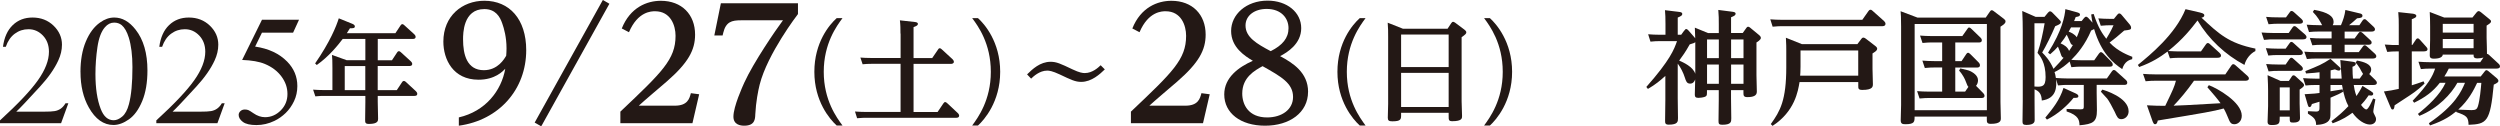
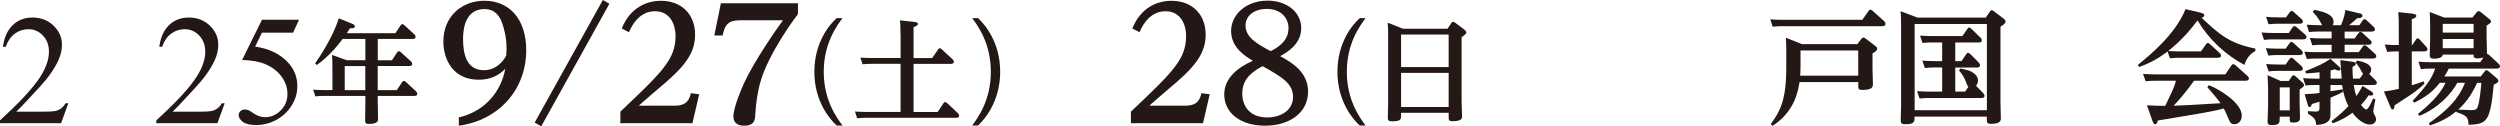
<svg xmlns="http://www.w3.org/2000/svg" id="_レイヤー_2" data-name="レイヤー 2" width="279.82mm" height="14.14mm" viewBox="0 0 793.2 40.08">
  <defs>
    <style>
      .cls-1 {
        fill: #231815;
        stroke-width: 0px;
      }
    </style>
  </defs>
  <g id="_レイアウト" data-name="レイアウト">
    <g>
      <path class="cls-1" d="M21.68,32.77l-2.3,6.32H0v-.9c5.7-5.2,9.71-9.45,12.04-12.74s3.49-6.31,3.49-9.04c0-2.08-.64-3.79-1.91-5.13-1.28-1.34-2.8-2.01-4.58-2.01-1.62,0-3.06.47-4.35,1.42-1.28.95-2.23,2.33-2.85,4.15h-.9c.4-2.99,1.44-5.28,3.11-6.88s3.76-2.4,6.26-2.4c2.66,0,4.89.86,6.67,2.57,1.78,1.71,2.68,3.73,2.68,6.05,0,1.66-.39,3.33-1.16,4.99-1.2,2.62-3.13,5.39-5.81,8.31-4.02,4.39-6.53,7.04-7.53,7.95h8.57c1.74,0,2.97-.06,3.67-.19.7-.13,1.34-.39,1.9-.79.56-.4,1.06-.96,1.48-1.68h.9Z" />
-       <path class="cls-1" d="M25.53,22.86c0-3.75.56-6.97,1.7-9.68,1.13-2.7,2.63-4.72,4.51-6.04,1.45-1.05,2.96-1.58,4.51-1.58,2.52,0,4.78,1.28,6.78,3.85,2.5,3.18,3.75,7.49,3.75,12.93,0,3.81-.55,7.05-1.65,9.71s-2.5,4.6-4.2,5.8c-1.7,1.2-3.35,1.8-4.93,1.8-3.13,0-5.74-1.85-7.82-5.55-1.76-3.12-2.64-6.87-2.64-11.26ZM30.28,23.47c0,4.52.56,8.21,1.67,11.07.92,2.41,2.29,3.61,4.12,3.61.87,0,1.78-.39,2.71-1.17.94-.78,1.65-2.1,2.13-3.94.74-2.78,1.11-6.69,1.11-11.75,0-3.75-.39-6.87-1.16-9.37-.58-1.86-1.33-3.17-2.25-3.95-.66-.53-1.46-.8-2.4-.8-1.1,0-2.08.49-2.93,1.48-1.16,1.34-1.95,3.45-2.37,6.32s-.63,5.71-.63,8.5Z" />
      <path class="cls-1" d="M71.28,32.77l-2.3,6.32h-19.38v-.9c5.7-5.2,9.71-9.45,12.04-12.74s3.49-6.31,3.49-9.04c0-2.08-.64-3.79-1.91-5.13-1.28-1.34-2.8-2.01-4.58-2.01-1.62,0-3.06.47-4.35,1.42-1.28.95-2.23,2.33-2.85,4.15h-.9c.4-2.99,1.44-5.28,3.11-6.88s3.76-2.4,6.26-2.4c2.66,0,4.89.86,6.67,2.57,1.78,1.71,2.68,3.73,2.68,6.05,0,1.66-.39,3.33-1.16,4.99-1.2,2.62-3.13,5.39-5.81,8.31-4.02,4.39-6.53,7.04-7.53,7.95h8.57c1.74,0,2.97-.06,3.67-.19.7-.13,1.34-.39,1.9-.79.56-.4,1.06-.96,1.48-1.68h.9Z" />
      <path class="cls-1" d="M94.88,6.25l-1.89,4.12h-9.88l-2.16,4.41c4.28.63,7.67,2.22,10.17,4.77,2.15,2.2,3.22,4.78,3.22,7.75,0,1.73-.35,3.33-1.05,4.8-.7,1.47-1.59,2.72-2.65,3.75-1.07,1.03-2.25,1.87-3.56,2.5-1.86.89-3.76,1.33-5.72,1.33s-3.4-.33-4.3-1c-.9-.67-1.34-1.41-1.34-2.22,0-.45.19-.85.56-1.2.37-.35.84-.52,1.41-.52.42,0,.79.07,1.1.19.31.13.85.46,1.61.99,1.21.84,2.44,1.26,3.68,1.26,1.89,0,3.55-.71,4.98-2.14,1.43-1.43,2.14-3.17,2.14-5.22s-.64-3.84-1.91-5.56c-1.28-1.72-3.04-3.05-5.28-3.98-1.76-.73-4.16-1.15-7.19-1.26l6.3-12.76h11.77Z" />
      <path class="cls-1" d="M119.83,19.11h4.54l1.63-2.48c.07-.11.25-.39.57-.39.25,0,.53.25.64.35l3.15,2.87c.07.07.43.42.43.81,0,.67-.71.67-.99.67h-9.96v7.65h6.06l1.67-2.52c.21-.32.39-.39.57-.39.21,0,.43.11.64.32l3.15,2.91c.11.11.46.46.46.85,0,.67-.67.67-.99.67h-11.55v1.88c0,.81.11,4.54.11,5.31,0,.67,0,1.7-2.91,1.7-1.17,0-1.2-.46-1.2-1.31s.07-5.46.07-5.53v-2.05h-13.11c-.71,0-1.35,0-2.76.14l-.71-2.13c1.03.07,2.13.14,3.58.14h2.55v-7.01c0-2.09-.04-3.15-.14-4.15l4.64,1.67h5.95v-6.73h-7.19c-1.56,2.06-4.39,5.56-8.22,8.26l-.53-.5c4.75-6.87,6.7-11.73,7.51-14.31l4.29,1.74c.28.11.81.39.81.78,0,.64-.53.64-1.56.64-.21.35-.28.46-.99,1.56h15.41l1.63-2.45c.11-.14.28-.42.57-.42.25,0,.5.21.64.35l3.12,2.83c.18.14.46.5.46.85,0,.67-.71.67-.99.67h-11.02v6.73ZM109.38,28.6h6.52v-7.65h-6.52v7.65Z" />
      <path class="cls-1" d="M145.58,37.25c8.43-1.94,13.49-8.43,14.73-15.43-.79.79-3.22,3.47-8.48,3.47-8.09,0-11.16-6.45-11.16-12.1,0-8.09,5.95-12.95,13-12.95,7.99,0,13.29,5.85,13.29,15.68,0,12.4-8.58,22.22-21.38,23.96v-2.63ZM160.71,15.33c0-3.52-.79-6.3-1.34-7.84-.74-2.23-2.18-4.61-5.7-4.61-6.75,0-6.75,7.84-6.75,9.62,0,4.76,1.19,9.77,6.6,9.77,4.42,0,6.5-3.57,7.09-4.61.05-.79.1-1.44.1-2.33Z" />
      <path class="cls-1" d="M193.35,1.19l-21.63,38.89-2.08-1.19L191.27,0l2.08,1.19Z" />
      <path class="cls-1" d="M214.09,33.53c4.07,0,4.66-2.23,5.11-3.97l2.63.35-2.13,9.18h-22.87v-3.67c13.25-12.55,17.51-16.57,17.51-24.06,0-3.27-1.54-7.79-6.5-7.79-1.09,0-5.46,0-8.28,6.65l-2.28-1.19c2.68-6.7,7.99-8.78,12.4-8.78,6.65,0,10.86,4.37,10.86,10.71,0,4.91-2.13,8.93-9.03,14.93-1.39,1.19-7.64,6.5-8.83,7.64h11.41Z" />
      <path class="cls-1" d="M253.18,1.04v3.42c-.2.25-9.67,12.6-12.15,22.37-.5,1.98-1.19,5.51-1.39,9.43-.05,1.54-.15,3.62-3.52,3.62-1.09,0-3.42-.25-3.42-2.88,0-3.22,2.93-9.62,3.42-10.72,2.93-6.45,10.07-16.87,12.3-19.84h-13.34c-2.88,0-4.76.45-5.61,3.97l-.2.84h-2.63l2.08-10.22h24.46Z" />
      <path class="cls-1" d="M267.31,5.75c-1.84,2.48-5.95,8.04-5.95,17.04s4.11,14.53,5.95,17.04h-1.84c-2.23-2.02-7.09-7.72-7.09-17.04s4.75-14.95,7.09-17.04h1.84Z" />
      <path class="cls-1" d="M285.7,10.67c0-1.24,0-2.8-.18-4.22l4.75.53c.39.04.96.14.96.6,0,.43-.35.64-1.38,1.03v9.81h5.92l1.84-2.69c.11-.21.28-.42.53-.42.28,0,.5.18.67.35l3.4,3.12c.21.18.43.53.43.82,0,.57-.6.67-.96.67h-11.83v15.27h7.62l1.84-2.73c.25-.35.39-.43.57-.43s.32.07.64.35l3.37,3.15s.43.39.43.82c0,.53-.46.67-.92.67h-28.66c-.5,0-1.31,0-2.8.14l-.67-2.13c1.1.07,2.16.14,3.58.14h10.88v-15.27h-9.28c-.96,0-1.81.04-2.76.14l-.71-2.13c.92.07,1.98.14,3.58.14h9.18v-7.76Z" />
      <path class="cls-1" d="M308.45,39.83c1.81-2.48,5.92-8.01,5.92-17.04s-4.07-14.56-5.92-17.04h1.84c2.02,1.81,7.05,7.51,7.05,17.04s-5.1,15.27-7.05,17.04h-1.84Z" />
-       <path class="cls-1" d="M350.54,22.01c-1.49,1.45-4.18,3.97-7.48,3.97-1.88,0-3.19-.64-6.84-2.37-2.37-1.1-3.33-1.21-3.97-1.21-2.44,0-4.43,1.91-5.1,2.55l-1.28-1.35c1.67-1.63,4.11-4,7.48-4,1.84,0,3.15.6,6.94,2.41,2.23,1.06,3.22,1.17,3.9,1.17,2.41,0,4.29-1.77,5.03-2.48l1.31,1.31Z" />
      <path class="cls-1" d="M376.08,33.53c4.07,0,4.66-2.23,5.11-3.97l2.63.35-2.13,9.18h-22.87v-3.67c13.25-12.55,17.51-16.57,17.51-24.06,0-3.27-1.54-7.79-6.5-7.79-1.09,0-5.46,0-8.28,6.65l-2.28-1.19c2.68-6.7,7.99-8.78,12.4-8.78,6.65,0,10.86,4.37,10.86,10.71,0,4.91-2.13,8.93-9.03,14.93-1.39,1.19-7.64,6.5-8.83,7.64h11.41Z" />
      <path class="cls-1" d="M415.02,29.12c0,6.6-5.85,10.76-13.64,10.76s-12.95-4.02-12.95-9.92c0-5.36,4.56-8.68,9.08-10.67-2.58-1.54-6.9-4.27-6.9-9.47S395.38.2,402.18.2c6.2,0,10.67,3.72,10.67,8.73s-4.42,7.69-6.7,8.88c4.02,2.13,8.88,5.21,8.88,11.31ZM394.14,29.67c0,3.52,1.98,7.59,7.89,7.59,4.71,0,8.23-2.53,8.23-6.5,0-4.32-3.67-6.4-9.67-9.77-2.53,1.39-6.45,3.57-6.45,8.68ZM408.82,8.93c0-3.13-2.28-6.1-6.94-6.1-3.82,0-6.7,2.08-6.7,5.26,0,3.72,3.57,5.8,7.99,8.14,3.77-1.89,5.65-4.17,5.65-7.29Z" />
      <path class="cls-1" d="M433.27,5.75c-1.84,2.48-5.95,8.04-5.95,17.04s4.11,14.53,5.95,17.04h-1.84c-2.23-2.02-7.09-7.72-7.09-17.04s4.75-14.95,7.09-17.04h1.84Z" />
      <path class="cls-1" d="M459.28,9.12l1.17-1.77c.18-.25.35-.43.57-.43.25,0,.5.18.67.28l2.94,2.2c.35.28.6.53.6.85,0,.42-.25.67-1.49,1.56v20.3c0,.74.14,4.07.14,4.75,0,.64,0,1.59-3.08,1.59-1.17,0-1.17-.39-1.17-1.67v-.99h-15.09v.64c0,1.38,0,2.06-2.8,2.06-1.06,0-1.42-.25-1.42-1.13,0-.25.11-3.9.11-4.39V11.7c0-1.49,0-2.94-.14-4.5l4.82,1.91h14.17ZM444.54,10.96v10.31h15.09v-10.31h-15.09ZM444.54,23.11v10.84h15.09v-10.84h-15.09Z" />
-       <path class="cls-1" d="M470.87,39.83c1.81-2.48,5.92-8.01,5.92-17.04s-4.08-14.56-5.92-17.04h1.84c2.02,1.81,7.05,7.51,7.05,17.04s-5.1,15.27-7.05,17.04h-1.84Z" />
-       <path class="cls-1" d="M534.36,9.75c.35-.47.47-.55.62-.55.31,0,.66.39.7.43l1.91,2.18c.12.12.2.27.27.35,0-.51-.04-1.95-.12-3.39l4.17,1.71h3.43v-2.69c0-1.56,0-3.04-.16-4.64l4.52.58c.51.08.97.16.97.62,0,.51-.43.7-1.44,1.13v4.99h3.7l1.09-1.52c.16-.23.31-.47.62-.47.23,0,.55.19.66.31l2.88,2.38c.12.12.51.43.51.86,0,.62-1.21,1.33-1.4,1.44v10.37c0,.47.12,4.64.12,5.26,0,1.29-1.17,1.71-3,1.71-1.25,0-1.25-.55-1.25-1.52v-.7h-3.94v2.65c0,.9.08,5.73.08,6.27,0,1.13,0,2.07-2.88,2.07-1.05,0-1.17-.35-1.17-1.21,0-1.05.08-5.69.08-6.62v-3.16h-3.74c0,1.52,0,1.68-.35,1.95-.58.43-2.1.51-2.38.51-.93,0-1.13-.39-1.13-1.05,0-.78.12-4.09.12-4.79-.27.78-.78,1.32-1.6,1.32-1.09,0-1.33-.82-1.68-1.91-.47-1.52-1.33-3.2-2.26-4.44v10.99c0,.97.08,5.69.08,6.31,0,1.05,0,2.07-2.92,2.07-1.13,0-1.17-.51-1.17-1.21,0-1.05.08-5.73.08-6.66v-7.6c-1.68,1.52-3.12,2.73-5.53,4.13l-.51-.62c7.6-8.57,8.85-12,9.74-14.54h-5.38c-1.05,0-1.56,0-3.04.16l-.74-2.34c1.13.08,2.34.16,3.9.16h1.6v-3.43c0-1.79-.04-3.27-.16-4.37l4.52.55c.66.08.97.23.97.66,0,.47-.43.7-1.44,1.13v5.46h1.09l.94-1.29ZM537.87,13.38c-.31.27-.47.31-1.75.7-1.36,2.42-2.3,3.74-3.35,5.14,1.25.55,4.44,1.95,5.11,4.21v-10.05ZM541.61,12.52v5.92h3.74v-5.92h-3.74ZM541.61,20.47v6.12h3.74v-6.12h-3.74ZM553.18,18.45v-5.92h-3.94v5.92h3.94ZM553.18,26.59v-6.12h-3.94v6.12h3.94Z" />
      <path class="cls-1" d="M590.87,6.29l1.95-2.77c.16-.2.31-.43.66-.43.27,0,.43.16.66.35l3.62,3.23c.2.16.47.55.47.86,0,.74-.74.78-1.01.78h-31.72c-.82,0-1.52,0-3.08.16l-.74-2.34c1.09.08,2.34.16,3.94.16h25.25ZM589.31,14l1.21-1.6c.16-.23.35-.47.7-.47.27,0,.62.23.78.35l3.04,2.34c.39.31.55.55.55.86,0,.51-.47.82-1.48,1.48v4.87c0,.78.12,4.13.12,4.83,0,.78,0,1.87-3.35,1.87-1.29,0-1.29-.47-1.29-1.33v-1.17h-18.63c-.47,2.81-1.48,9.31-8.57,13.91l-.55-.58c3-4.13,4.91-7.6,4.91-18v-5.3c0-.51,0-2.53-.12-4.09l5.07,2.03h17.62ZM571.27,16.03v5.1c0,1.52-.08,2.38-.12,2.88h18.43v-7.99h-18.32Z" />
      <path class="cls-1" d="M630.04,5.58l1.29-1.87c.12-.19.31-.47.62-.47.27,0,.66.31.7.35l3.08,2.34c.39.31.58.51.58.86,0,.58-.47.94-1.6,1.68v23.85c0,.82.12,4.4.12,5.14s0,1.83-3.2,1.83c-1.25,0-1.25-.58-1.25-1.4v-.9h-22.92c0,1.64,0,2.42-2.96,2.42-.97,0-1.44-.19-1.44-1.29,0-.58.12-4.05.12-4.79V8.39c0-3.04-.08-3.86-.16-4.83l5.38,2.03h21.63ZM607.48,7.61v27.36h22.92V7.61h-22.92ZM616.21,21.41h-2.42c-.78,0-1.52,0-3.08.16l-.78-2.34c1.13.08,2.38.16,3.94.16h2.34v-5.92h-3.16c-.78,0-1.52,0-3.08.16l-.78-2.34c1.13.08,2.38.16,3.94.16h9.47l1.6-2.26c.16-.27.31-.47.58-.47.2,0,.39.12.7.43l2.88,2.77c.19.16.43.47.43.86,0,.7-.7.7-1.05.7h-7.37v5.92h1.99l1.48-2.22c.16-.23.31-.43.58-.43.2,0,.35.04.74.43l2.61,2.61c.12.12.43.47.43.9,0,.74-.7.74-1.01.74h-6.82v7.64h3.12l1.05-1.52c-.27-.23-.35-.43-.97-2.03-.08-.2-.66-1.68-1.99-3.12l.39-.7c2.57.58,2.84.66,3.66,1.13,1.83,1.05,1.95,2.18,1.95,2.69,0,.62-.23,1.25-.62,1.71l2.26,2.3c.08.08.43.43.43.86,0,.7-.74.7-1.05.7h-16.48c-.78,0-1.52,0-3.08.16l-.78-2.34c1.13.08,2.38.16,3.94.16h4.01v-7.64Z" />
-       <path class="cls-1" d="M649.81,16.73c4.52-7.13,5.3-11.65,5.49-13.83l3.47.94c.86.23,1.17.39,1.17.78,0,.58-.66.66-1.36.78l-.51,1.29h2.38l.78-.97c.27-.31.47-.43.62-.43.31,0,.66.35.74.43l1.33,1.48c-.16-.7-.23-1.13-.43-2.61l.78-.16c1.56,4.68,2.92,6.43,4.01,7.87.39-.62,1.44-2.34,2.3-4.29h-1.01c-.86,0-1.71.04-3.04.16l-.78-2.34c1.09.08,2.34.16,3.94.16h1.01l1.01-1.25c.23-.27.39-.47.7-.47.2,0,.43.08.82.55l2.49,2.96c.12.19.43.54.43.97,0,.66-.23.7-2.18.94-2.1,1.83-3.04,2.61-4.64,3.82,2.69,2.88,6.16,4.09,7.21,4.52l-.04.74c-.74.2-2.42.62-3.16,3.16-2.84-1.87-6.66-5.07-8.92-12.71-.27.16-.43.23-.94.47-1.95,4.56-4.44,7.48-6.31,9.31.94.04,1.91.12,3.23.12h4.05l1.52-2.14c.27-.35.43-.43.62-.43.23,0,.43.16.66.35l2.61,2.65c.2.2.47.55.47.94,0,.66-.66.66-1.01.66h-9.04c-.78,0-1.48,0-3.08.16l-.55-1.79c-1.05.94-2.46,2.22-4.79,3.35.16.47.31,1.01.43,1.87,1.33.08,2.38.16,3.82.16h12.35l1.6-2.26c.23-.31.39-.43.62-.43.2,0,.39.04.7.35l3.08,2.77c.2.16.47.47.47.9,0,.7-.62.7-.97.7h-8.73v2.57c0,.9.08,4.72.08,5.5,0,3.66-1.17,4.37-5.53,4.75-.04-1.48-.16-3.12-4.09-4.4v-.78l4.4.12c1.05.04,1.05-.35,1.05-1.01v-6.74h-5.14c-.74,0-1.48,0-3.04.16l-.62-1.95c.23,2.34.19,6.12-4.52,6.74-.08-2.18-.93-3-2.3-3.55v3.66c0,.94.04,5.18.04,6.04,0,.47,0,1.6-2.65,1.6-1.09,0-1.21-.39-1.21-1.17,0-1.01.08-5.5.08-6.39V9.91c0-1.6-.04-4.56-.16-6.43l4.25,1.87h2.81l1.09-1.32c.27-.31.43-.43.7-.43.31,0,.66.35.7.39l2.14,2.18c.51.51.55.62.55.86,0,.39-.2.66-1.79,1.29-1.17,2.77-2.92,6.31-4.13,8.34.9.9,2.38,2.42,3.59,5.18,1.64-1.71,2.3-2.46,3.2-3.51-.39-.12-.58-.39-.7-.66,0-.04-.9-2.57-1.09-2.88-.74.82-1.25,1.4-2.46,2.42l-.66-.47ZM645.48,27.45c2.38.16,3.55.12,3.55-3,0-4.56-1.71-6.66-2.57-7.68,1.05-3.04,1.71-6.2,2.26-9.39h-3.23v20.07ZM658.65,29.67c.31.16.78.43.78.82,0,.58-.58.58-1.52.55-1.83,2.3-4.99,5.22-8.46,6.9l-.51-.62c2.34-2.84,4.56-5.57,5.77-9.43l3.94,1.79ZM657.68,14.28c-.43-.08-.58-.23-.86-.9-.23-.55-.9-2.07-1.09-2.38-.62.97-.97,1.56-1.95,2.77,1.09.43,2.26,1.17,2.69,2.38.58-.82.97-1.44,1.21-1.87ZM657.09,8.7c-.43.74-.51.94-.74,1.33.74.27,1.91.82,2.57,1.79.54-1.29.78-1.95,1.13-3.12h-2.96ZM667.03,28.42c.51.16,8.34,2.42,8.34,6.9,0,1.56-1.21,2.49-2.3,2.49s-1.36-.66-2.14-2.38c-.55-1.17-1.95-3.7-2.34-4.13-.66-.74-1.87-2.07-2.03-2.22l.47-.66Z" />
      <path class="cls-1" d="M698.33,16.3l1.56-2.22c.12-.16.31-.43.62-.43.27,0,.54.23.66.35l3.04,2.77c.27.27.47.55.47.86,0,.7-.86.7-1.21.7h-12.08c-1.17,0-2.14.08-2.92.16l-.74-2.14c-2.42,1.79-4.83,3.39-9,4.91l-.43-.66c3.78-3.08,11.89-9.67,15.12-17.69l4.56,1.05c1.4.31,1.4.7,1.4.9,0,.58-.62.7-.9.74,5.5,5.14,8.65,8.11,17.11,9.82v.78c-1.6.78-3,2.53-3.47,4.4-6.12-3.27-11.3-8.11-14.89-14.11-1.95,2.53-4.6,5.96-9.31,9.7,2.42.12,2.69.12,3.66.12h6.74ZM683.68,25.62c-.55,0-1.52,0-2.92.16l-.82-2.34c1.13.08,2.38.16,3.94.16h22.17l1.91-2.81c.19-.27.35-.43.62-.43s.47.16.7.35l3.78,3.35c.16.16.47.47.47.82,0,.74-.97.74-1.17.74h-16.25c-2.14,3.08-4.72,6.12-6.47,7.91,2.38-.08,3.62-.12,14.89-.78-.66-1.01-2.73-3.43-4.17-5.07l.47-.66c2.61.97,10.44,5.34,10.44,9.7,0,1.83-1.29,2.69-2.3,2.69-1.21,0-1.44-.54-2.22-2.46-.19-.43-.58-1.44-1.21-2.53-3.7.97-5.42,1.25-20.93,3.82-.08.39-.23,1.17-.86,1.17-.43,0-.62-.54-.78-.93l-1.79-5.07c2.53.16,4.17.16,5.81.16,2.57-5.34,2.84-5.92,3.39-7.95h-6.7Z" />
      <path class="cls-1" d="M726.16,10.46l1.21-1.75c.16-.19.31-.43.62-.43.23,0,.43.12.74.39l2.61,2.26c.23.19.47.55.47.82,0,.74-.9.74-1.21.74h-9.24c-.82,0-1.44,0-3.04.16l-.78-2.34c1.21.08,2.38.16,3.94.16h4.68ZM725.19,15.44l1.17-1.64c.16-.23.35-.51.66-.51.27,0,.58.27.7.39l2.49,2.26c.27.27.43.51.43.82,0,.7-.82.7-1.13.7h-6.78c-1.05,0-1.95.04-3.04.16l-.78-2.34c1.21.08,2.42.16,3.94.16h2.34ZM725.3,5.51l1.17-1.6c.12-.2.27-.43.62-.43.27,0,.55.23.7.35l2.42,2.18c.23.23.47.51.47.82,0,.66-.82.7-1.21.7h-6.66c-.78,0-1.44,0-3.04.16l-.78-2.34c1.21.12,2.42.16,3.94.16h2.38ZM725.19,20.47l1.13-1.64c.27-.39.47-.51.66-.51.31,0,.47.16.78.43l2.46,2.22c.27.27.43.54.43.82,0,.66-.78.7-1.13.7h-6.74c-1.01,0-1.52,0-3,.16l-.78-2.34c1.13.08,2.34.16,3.9.16h2.3ZM726.2,25.69l.9-1.36c.23-.39.43-.43.62-.43.23,0,.47.16.62.31l2.3,2.1c.31.31.39.51.39.66,0,.35-.16.62-1.4,1.44v4.4c0,.74.12,4.01.12,4.68,0,1.17-1.09,1.4-2.14,1.4-1.13,0-1.13-.16-1.13-1.87h-3.16c0,2.1,0,2.65-2.57,2.65-.86,0-1.29-.2-1.29-1.09,0-.78.16-4.25.16-4.95v-4.91c0-.66-.04-3.16-.16-4.87l4.13,1.83h2.61ZM723.32,27.72v7.29h3.16v-7.29h-3.16ZM752.35,29.04c.51.31.62.43.62.74,0,.51-.55.54-.7.54-.27,0-.51-.04-.74-.08-1.09,1.6-1.75,2.34-2.42,3.04.31.43,1.09,1.44,1.68,1.44.66,0,1.79-2.61,2.14-3.47l.74.27c-.12.62-.66,3.31-.66,3.74,0,.51.08.58.51,1.44.19.35.35.66.35,1.13,0,.94-.78,1.68-1.95,1.68-1.64,0-3.82-1.36-5.53-3.74-1.48,1.05-2.88,2.1-6.27,3.35l-.39-.66c2.65-2.07,3.78-3.12,5.38-4.79-.82-1.52-1.52-3.55-2.03-6.7h-3.66v1.99c.62-.12,3.27-.55,3.82-.62l.2.74c-1.09.66-1.87,1.01-4.01,1.91v2.1c0,3.66,0,4.05-.2,4.6-.62,1.56-2.73,1.87-4.36,1.95-.04-1.91-.82-2.42-2.61-3.59v-.78l2.46.12c1.21.04,1.21-.51,1.21-1.44v-1.68c-1.6.51-1.75.54-2.42.74-.16.62-.35.97-.74.97-.16,0-.35,0-.58-.78l-.97-3.31c3.31-.19,3.66-.23,4.72-.39v-2.53h-1.52c-.97,0-1.87.04-2.92.16l-.78-2.34c1.36.08,2.34.16,3.9.16h1.33v-2.03c-1.29.16-1.6.2-4.29.39l-.23-.74c4.33-1.75,5.3-2.14,7.99-3.9l2.73,2.49c.39.35.47.47.47.7,0,.35-.31.54-.55.54-.27,0-.66-.12-1.25-.39-.58.16-.78.2-1.36.31v2.61h3.51c-.12-1.44-.35-4.95-.43-5.88l3.7.51c.74.12,1.21.16,1.21.66s-.39.7-1.05.97c.04,2.07.04,2.69.16,3.74h2.14l1.05-1.48c-.23-.27-.86-1.52-1.01-1.79-.58-.94-1.01-1.44-1.32-1.79l.39-.66c2.26.39,4.52,1.17,4.52,2.84,0,.2,0,.82-.62,1.44l1.99,1.95c.23.23.43.51.43.82,0,.66-.7.7-1.13.7h-6.2c.16,1.05.31,2.07.86,3.51.51-.74,1.33-2.03,1.91-3.23l2.85,1.79ZM747.09,12.17l1.25-1.71c.2-.23.31-.35.55-.35.27,0,.51.19.66.31l2.49,2.3c.2.16.43.43.43.78,0,.7-.82.7-1.17.7h-7.4v2.34h4.48l1.25-1.71c.2-.27.35-.47.66-.47.19,0,.39.08.74.43l2.49,2.26c.19.2.43.47.43.78,0,.74-.9.74-1.17.74h-17.93c-.97,0-1.87.04-2.92.16l-.82-2.34c1.56.12,2.34.16,3.94.16h4.72v-2.34h-3.2c-.97,0-1.99.04-2.92.16l-.78-2.34c1.4.12,2.34.16,3.94.16h2.96v-2.18h-4.25c-.97,0-1.95.04-2.92.16l-.74-2.34c1.36.08,2.34.16,3.94.16h.97c-.7-1.29-1.4-2.65-2.96-4.21l.43-.66c4.4.78,6.16,2.07,6.16,3.78,0,.58-.16.86-.27,1.09h2.61c.7-1.68,1.17-3,1.4-4.83l4.72,1.13c.35.08.7.31.7.66,0,.66-.51.74-1.71.86-.82.78-1.68,1.48-2.53,2.18h3.27l.97-1.44c.16-.23.35-.47.7-.47.23,0,.47.19.66.39l2.18,2.03c.12.12.43.43.43.78,0,.62-.58.74-1.13.74h-8.5v2.18h3.2Z" />
      <path class="cls-1" d="M769.27,26.51c-.9.86-2.3,2.18-4.68,3.74-4.09,2.65-4.52,2.96-4.83,3.16-.08.78-.19,1.33-.62,1.33-.39,0-.43-.16-.78-.97l-1.99-4.75c1.91-.23,2.69-.39,4.71-.82v-11.89h-.62c-1.09,0-1.99.04-3.04.16l-.78-2.34c2.18.16,2.65.16,4.44.16v-6.2c0-1.25,0-2.69-.16-4.25l4.68.51c.31.08,1.05.16,1.05.7,0,.43-.35.62-1.44,1.05v8.18h.16l1.13-1.68c.23-.35.43-.43.58-.43.27,0,.55.23.66.39l2.03,2.26c.23.27.43.47.43.82,0,.62-.82.66-1.17.66h-3.82v10.76c1.25-.39,1.99-.62,3.74-1.25l.31.7ZM770.63,39.1c8.5-5.81,10.33-10.17,11.46-12.82h-2.42c-1.87,3.43-6.08,8.07-12.04,10.48l-.47-.62c3.04-2.42,6.98-5.96,8.77-9.86h-1.83c-2.26,2.88-4.64,4.6-8.14,6.31l-.47-.62c4.99-5.22,6.35-7.83,7.13-10.21h-1.48c-1.09,0-1.99.04-3.04.16l-.78-2.34c1.21.08,2.38.16,3.94.16h15.67l1.01-1.48c-.55.16-1.33.27-1.87.27-1.25,0-1.25-.55-1.25-1.21h-9.78c-.08,1.29-2.38,1.29-2.84,1.29-1.17,0-1.29-.51-1.29-1.09,0-.39.12-4.29.12-4.91v-4.13c0-1.71-.04-3.12-.12-4.68l4.56,1.75h9l1.29-1.6c.2-.2.39-.43.66-.43.23,0,.62.23.78.39l2.57,2.1c.35.31.58.43.58.78,0,.47-.55.78-1.4,1.33v3.82c0,.82.16,4.71.12,5.14.27.04.47.16.66.35l3,2.77c.08.04.47.43.47.86,0,.66-.78.7-1.17.7h-15.08c-.51,1.05-.82,1.6-1.4,2.49h11.54l1.33-1.68c.16-.2.27-.31.47-.31.23,0,.39.16.58.27l2.69,2.26s.54.47.54.86-.31.66-1.48,1.21c-1.13,11.89-2.22,12.51-7.99,12.74-.08-2.53-.66-2.92-3.9-4.05v-.23c-1.68,1.33-3.58,2.84-8.34,4.48l-.35-.7ZM775.04,7.57v2.77h9.78v-2.77h-9.78ZM775.04,12.37v2.92h9.78v-2.92h-9.78ZM785.95,26.28c-1.05,2.22-2.69,5.53-6,8.5.97.04,4.05.16,4.21.16,1.33,0,1.75-.31,2.03-1.21.62-1.99.94-5.69,1.09-7.44h-1.32Z" />
    </g>
  </g>
</svg>